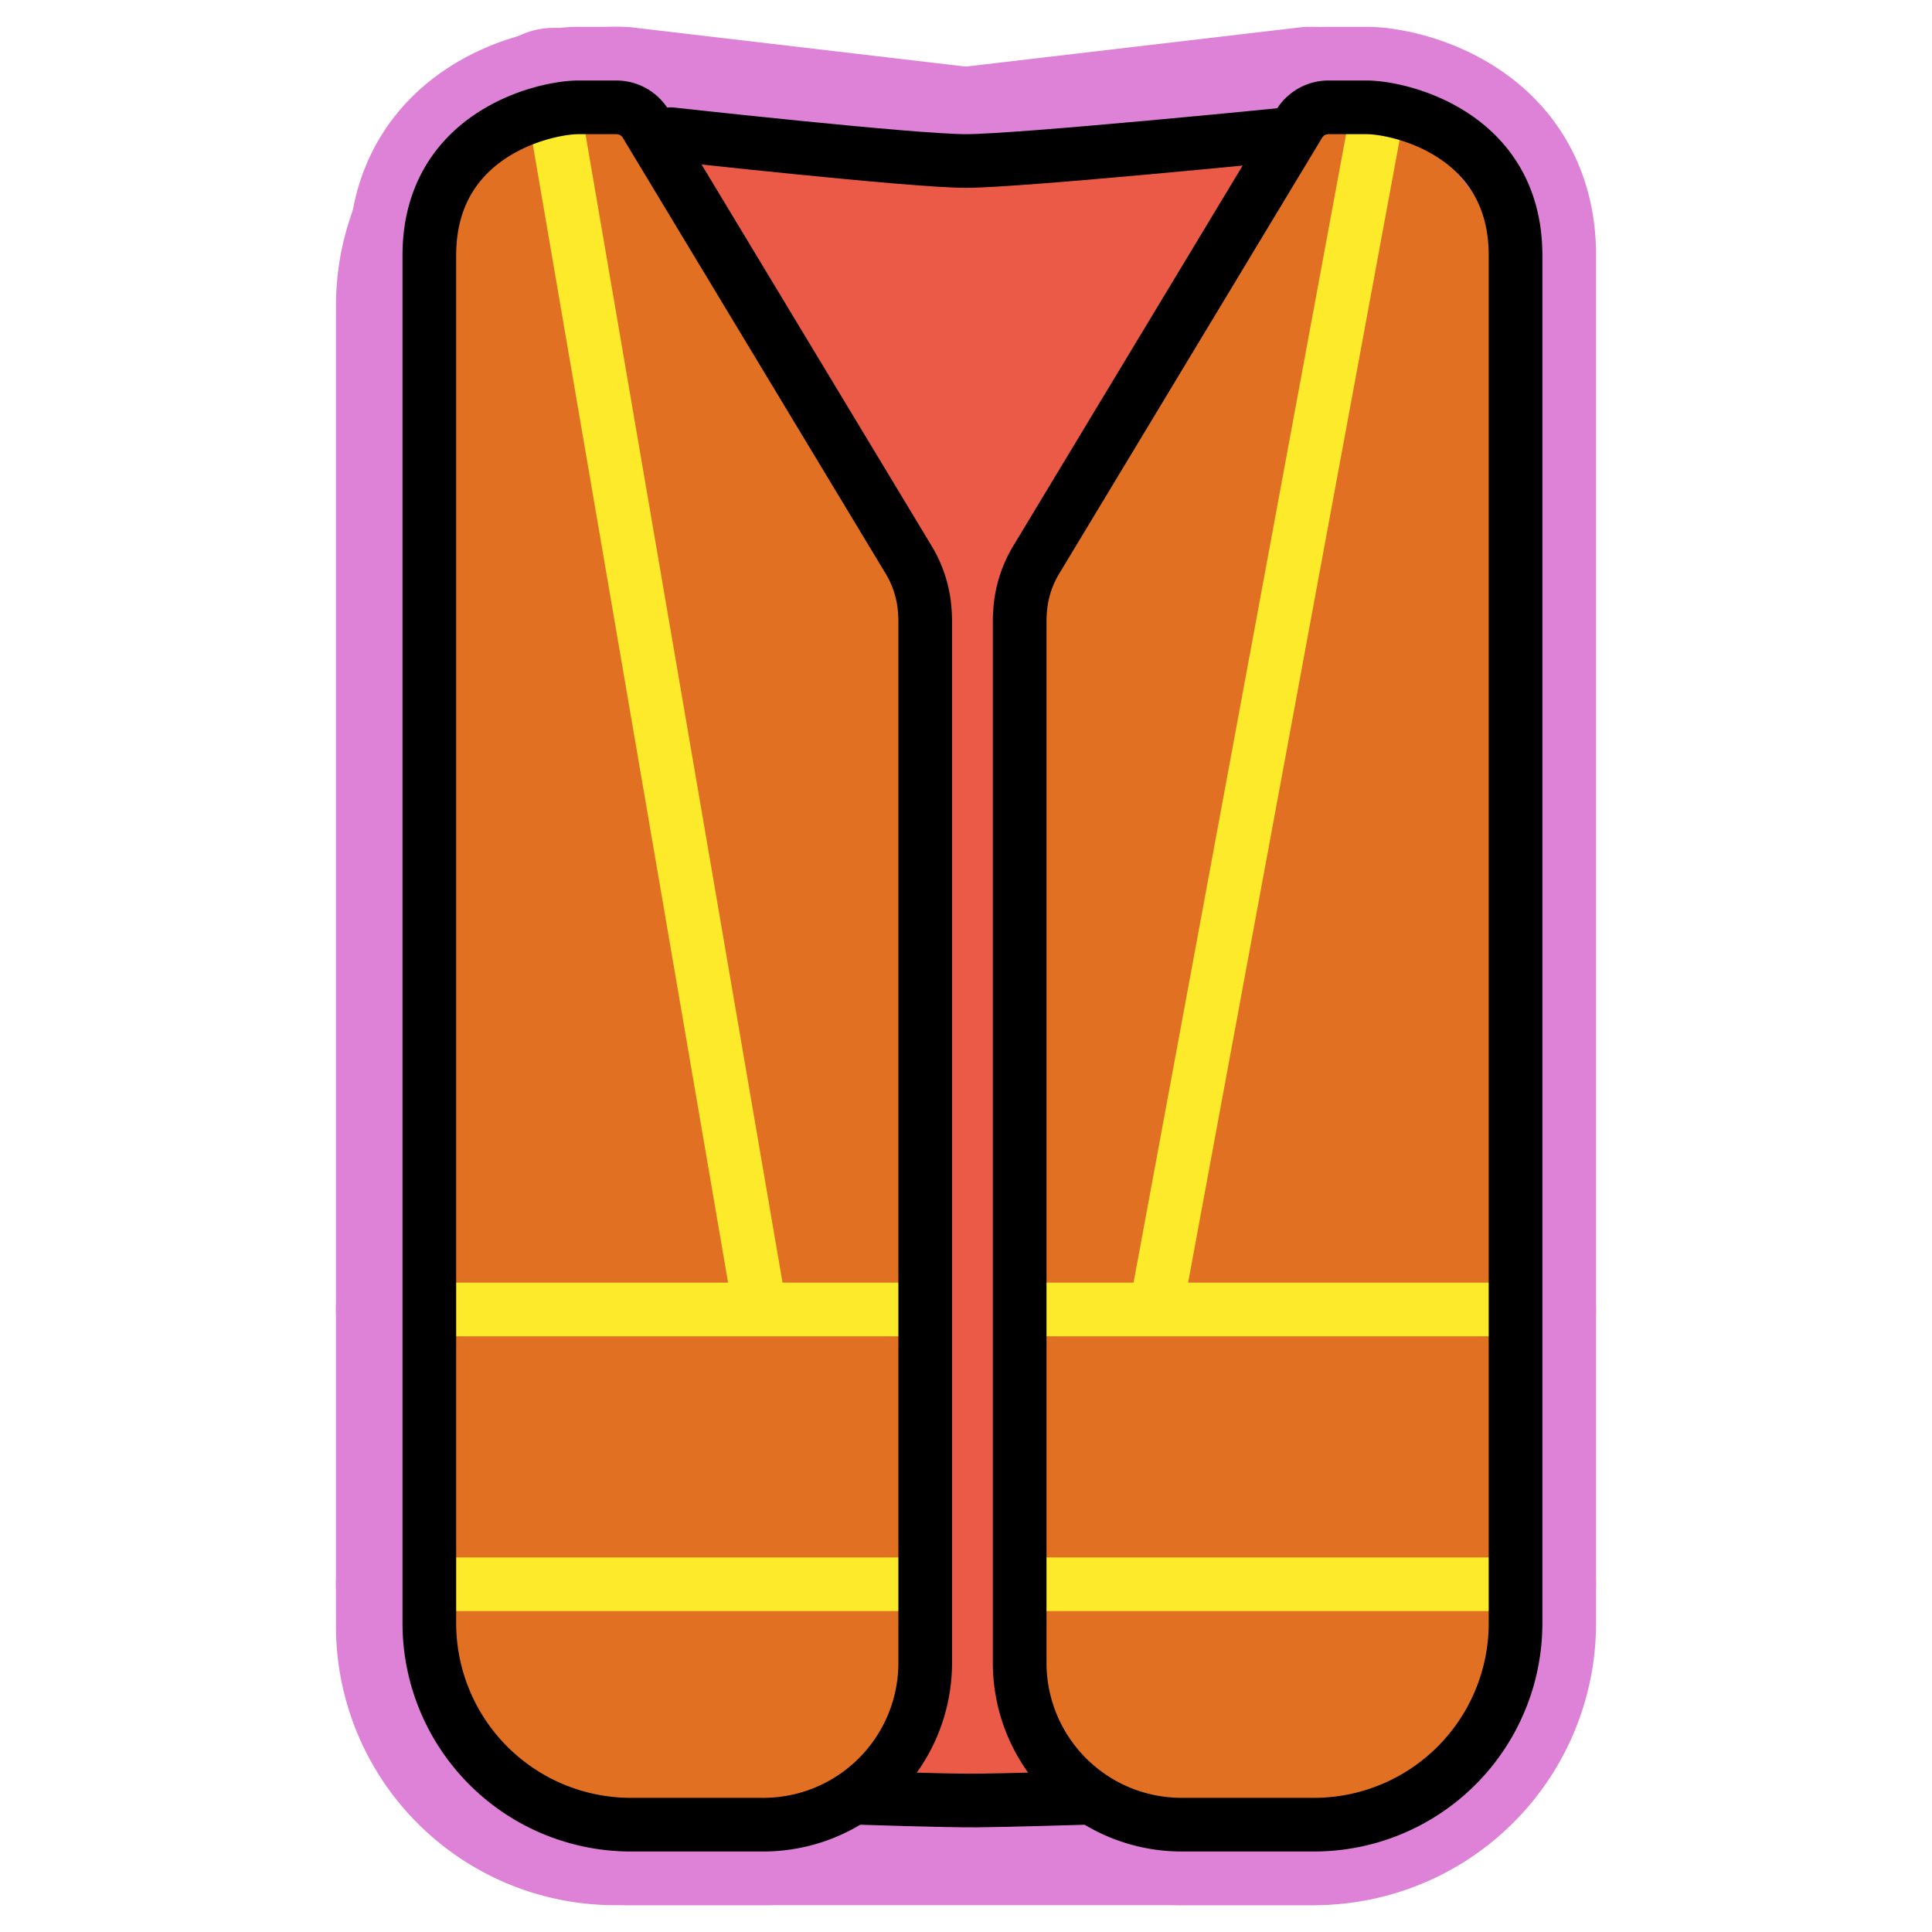
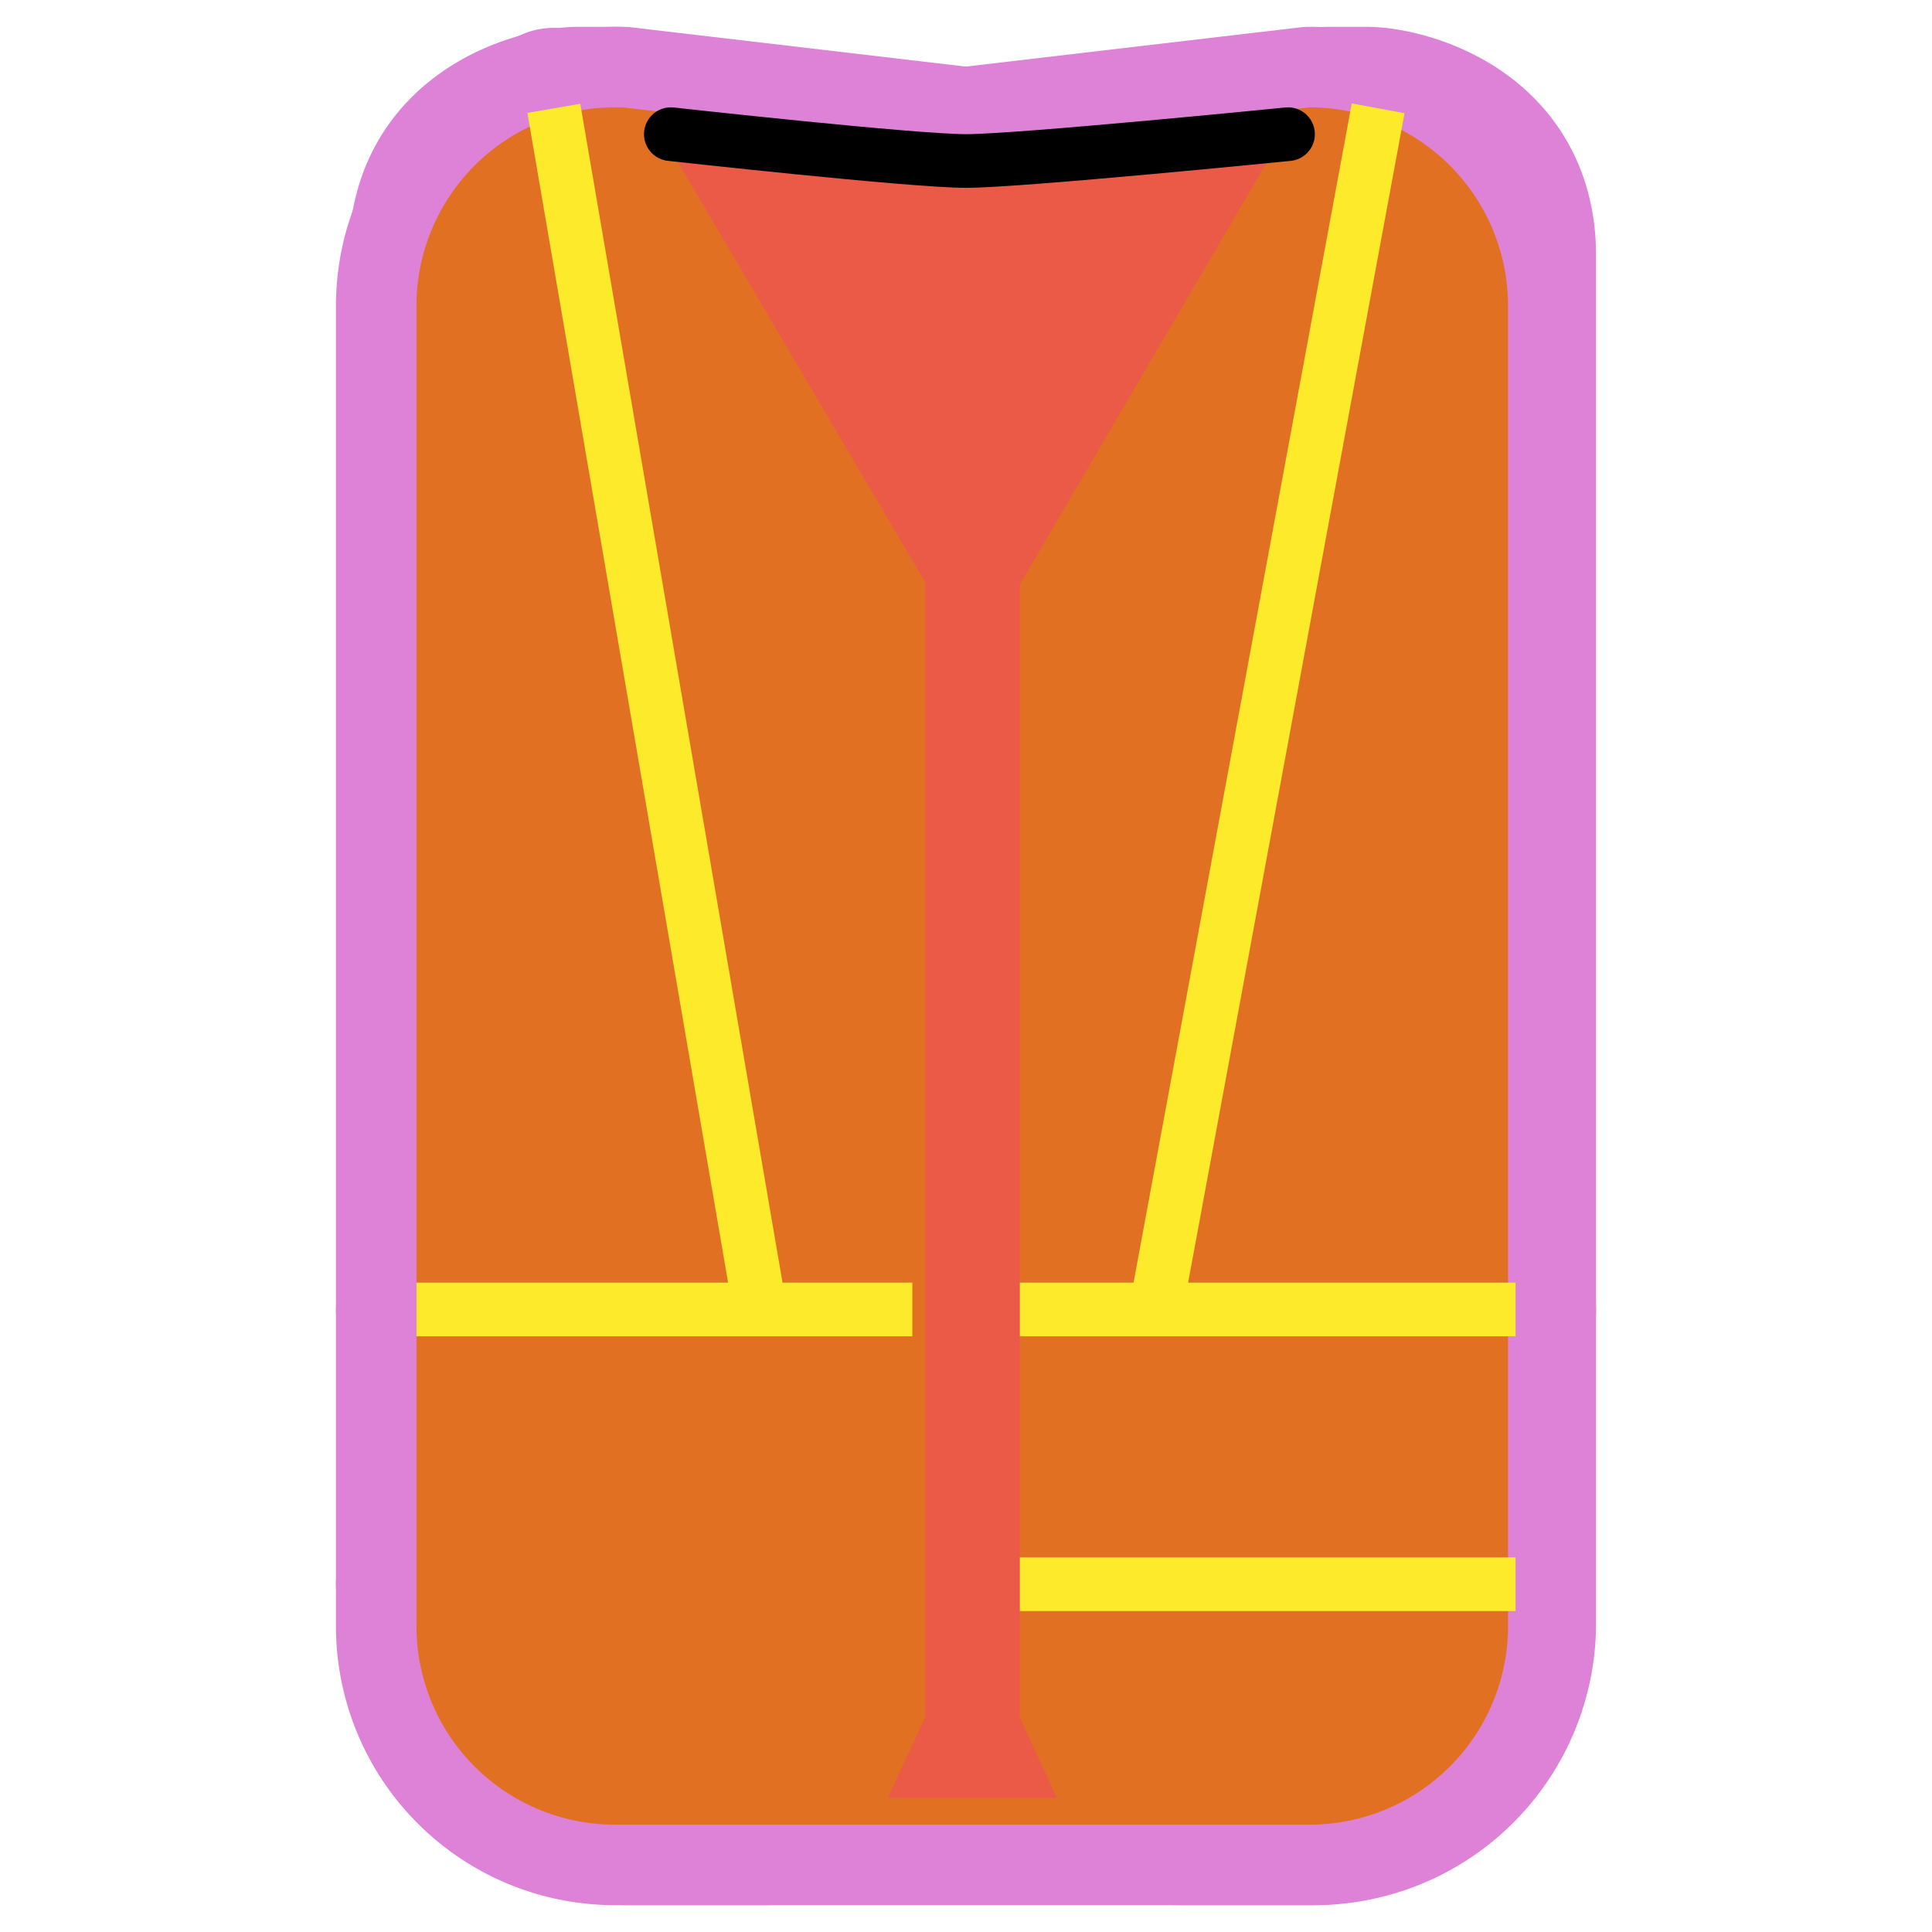
<svg xmlns="http://www.w3.org/2000/svg" id="emoji" viewBox="0 0 72 72">
  <g id="white-padding">
    <g id="color">
      <path fill="#dd82d7" d="M15.52,11.4V60.6a7.4,7.4,0,0,0,7.4,7.4H48.8a7.4,7.4,0,0,0,7.4-7.4V11.4A7.4,7.4,0,0,0,48.8,4h0L36.277,5.47q-.277.01-.555,0L23.2,4h-.28A7.4,7.4,0,0,0,15.52,11.4Z" stroke="#dd82d7" stroke-width="6" stroke-linecap="round" stroke-linejoin="round" />
      <line x1="51.36" x2="43.076" y1="4.038" y2="48.8" fill="none" stroke="#dd82d7" stroke-miterlimit="10" stroke-width="6" stroke-linecap="round" stroke-linejoin="round" />
      <line x1="20.64" x2="28.32" y1="4.038" y2="48.8" fill="none" stroke="#dd82d7" stroke-miterlimit="10" stroke-width="6" stroke-linecap="round" stroke-linejoin="round" />
      <line x1="38" x2="56.48" y1="48.8" y2="48.8" fill="none" stroke="#dd82d7" stroke-miterlimit="10" stroke-width="6" stroke-linecap="round" stroke-linejoin="round" />
      <line x1="15.52" x2="34" y1="48.8" y2="48.8" fill="none" stroke="#dd82d7" stroke-miterlimit="10" stroke-width="6" stroke-linecap="round" stroke-linejoin="round" />
-       <line x1="38" x2="56.48" y1="59.04" y2="59.04" fill="none" stroke="#dd82d7" stroke-miterlimit="10" stroke-width="6" stroke-linecap="round" stroke-linejoin="round" />
      <line x1="15.52" x2="34" y1="59.04" y2="59.04" fill="none" stroke="#dd82d7" stroke-miterlimit="10" stroke-width="6" stroke-linecap="round" stroke-linejoin="round" />
      <polygon fill="#dd82d7" points="25.24 6 34.48 21.694 34.48 63.984 33.085 67 39.384 67 38 63.984 38 21.794 47.24 6 36 6 25.24 6" stroke="#dd82d7" stroke-width="6" stroke-linecap="round" stroke-linejoin="round" />
    </g>
    <g id="line">
      <path fill="none" stroke="#dd82d7" stroke-linecap="round" stroke-linejoin="round" stroke-width="6" d="M44.032,68H48.97a7.51,7.51,0,0,0,7.51-7.51V9.516C56.48,5,52.2,4,50.92,4H49.509a1.28,1.28,0,0,0-1.085.602l-9.81,16.265a4.232,4.232,0,0,0-.598,1.899l-.006.091Q38,23,38,23.144V61.968A6.033,6.033,0,0,0,44.032,68Z" />
      <path fill="none" stroke="#dd82d7" stroke-linecap="round" stroke-miterlimit="10" stroke-width="6" d="M48,5S38,6,36,6,25,5,25,5" stroke-linejoin="round" />
      <path fill="none" stroke="#dd82d7" stroke-linecap="round" stroke-miterlimit="10" stroke-width="6" d="M32,67s3.257.108,4.38.1c1.06-.007,4.12-.1,4.12-.1" stroke-linejoin="round" />
      <path fill="none" stroke="#dd82d7" stroke-linecap="round" stroke-linejoin="round" stroke-width="6" d="M28.448,68H23.51A7.51,7.51,0,0,1,16,60.49V9.516C16,5,20.28,4,21.56,4h1.411a1.28,1.28,0,0,1,1.085.602l9.81,16.265a4.232,4.232,0,0,1,.598,1.899l.006.091q.01.143.01.287V61.968A6.033,6.033,0,0,1,28.448,68Z" />
    </g>
  </g>
  <g id="emoji-original">
    <g id="color">
      <path fill="#e27022" d="M15.52,11.4V60.6a7.4,7.4,0,0,0,7.4,7.4H48.8a7.4,7.4,0,0,0,7.4-7.4V11.4A7.4,7.4,0,0,0,48.8,4h0L36.277,5.47q-.277.01-.555,0L23.2,4h-.28A7.4,7.4,0,0,0,15.52,11.4Z" />
      <line x1="51.36" x2="43.076" y1="4.038" y2="48.8" fill="none" stroke="#fcea2b" stroke-miterlimit="10" stroke-width="2" />
      <line x1="20.64" x2="28.32" y1="4.038" y2="48.8" fill="none" stroke="#fcea2b" stroke-miterlimit="10" stroke-width="2" />
      <line x1="38" x2="56.48" y1="48.8" y2="48.8" fill="none" stroke="#fcea2b" stroke-miterlimit="10" stroke-width="2" />
      <line x1="15.52" x2="34" y1="48.8" y2="48.8" fill="none" stroke="#fcea2b" stroke-miterlimit="10" stroke-width="2" />
      <line x1="38" x2="56.48" y1="59.04" y2="59.04" fill="none" stroke="#fcea2b" stroke-miterlimit="10" stroke-width="2" />
-       <line x1="15.52" x2="34" y1="59.04" y2="59.04" fill="none" stroke="#fcea2b" stroke-miterlimit="10" stroke-width="2" />
      <polygon fill="#ea5a47" points="25.24 6 34.48 21.694 34.48 63.984 33.085 67 39.384 67 38 63.984 38 21.794 47.24 6 36 6 25.24 6" />
    </g>
    <g id="line">
-       <path fill="none" stroke="#000" stroke-linecap="round" stroke-linejoin="round" stroke-width="2" d="M44.032,68H48.97a7.51,7.51,0,0,0,7.51-7.51V9.516C56.48,5,52.2,4,50.92,4H49.509a1.28,1.28,0,0,0-1.085.602l-9.81,16.265a4.232,4.232,0,0,0-.598,1.899l-.006.091Q38,23,38,23.144V61.968A6.033,6.033,0,0,0,44.032,68Z" />
      <path fill="none" stroke="#000" stroke-linecap="round" stroke-miterlimit="10" stroke-width="2" d="M48,5S38,6,36,6,25,5,25,5" />
-       <path fill="none" stroke="#000" stroke-linecap="round" stroke-miterlimit="10" stroke-width="2" d="M32,67s3.257.108,4.38.1c1.06-.007,4.12-.1,4.12-.1" />
-       <path fill="none" stroke="#000" stroke-linecap="round" stroke-linejoin="round" stroke-width="2" d="M28.448,68H23.51A7.51,7.51,0,0,1,16,60.49V9.516C16,5,20.28,4,21.56,4h1.411a1.28,1.28,0,0,1,1.085.602l9.81,16.265a4.232,4.232,0,0,1,.598,1.899l.006.091q.01.143.01.287V61.968A6.033,6.033,0,0,1,28.448,68Z" />
    </g>
  </g>
</svg>